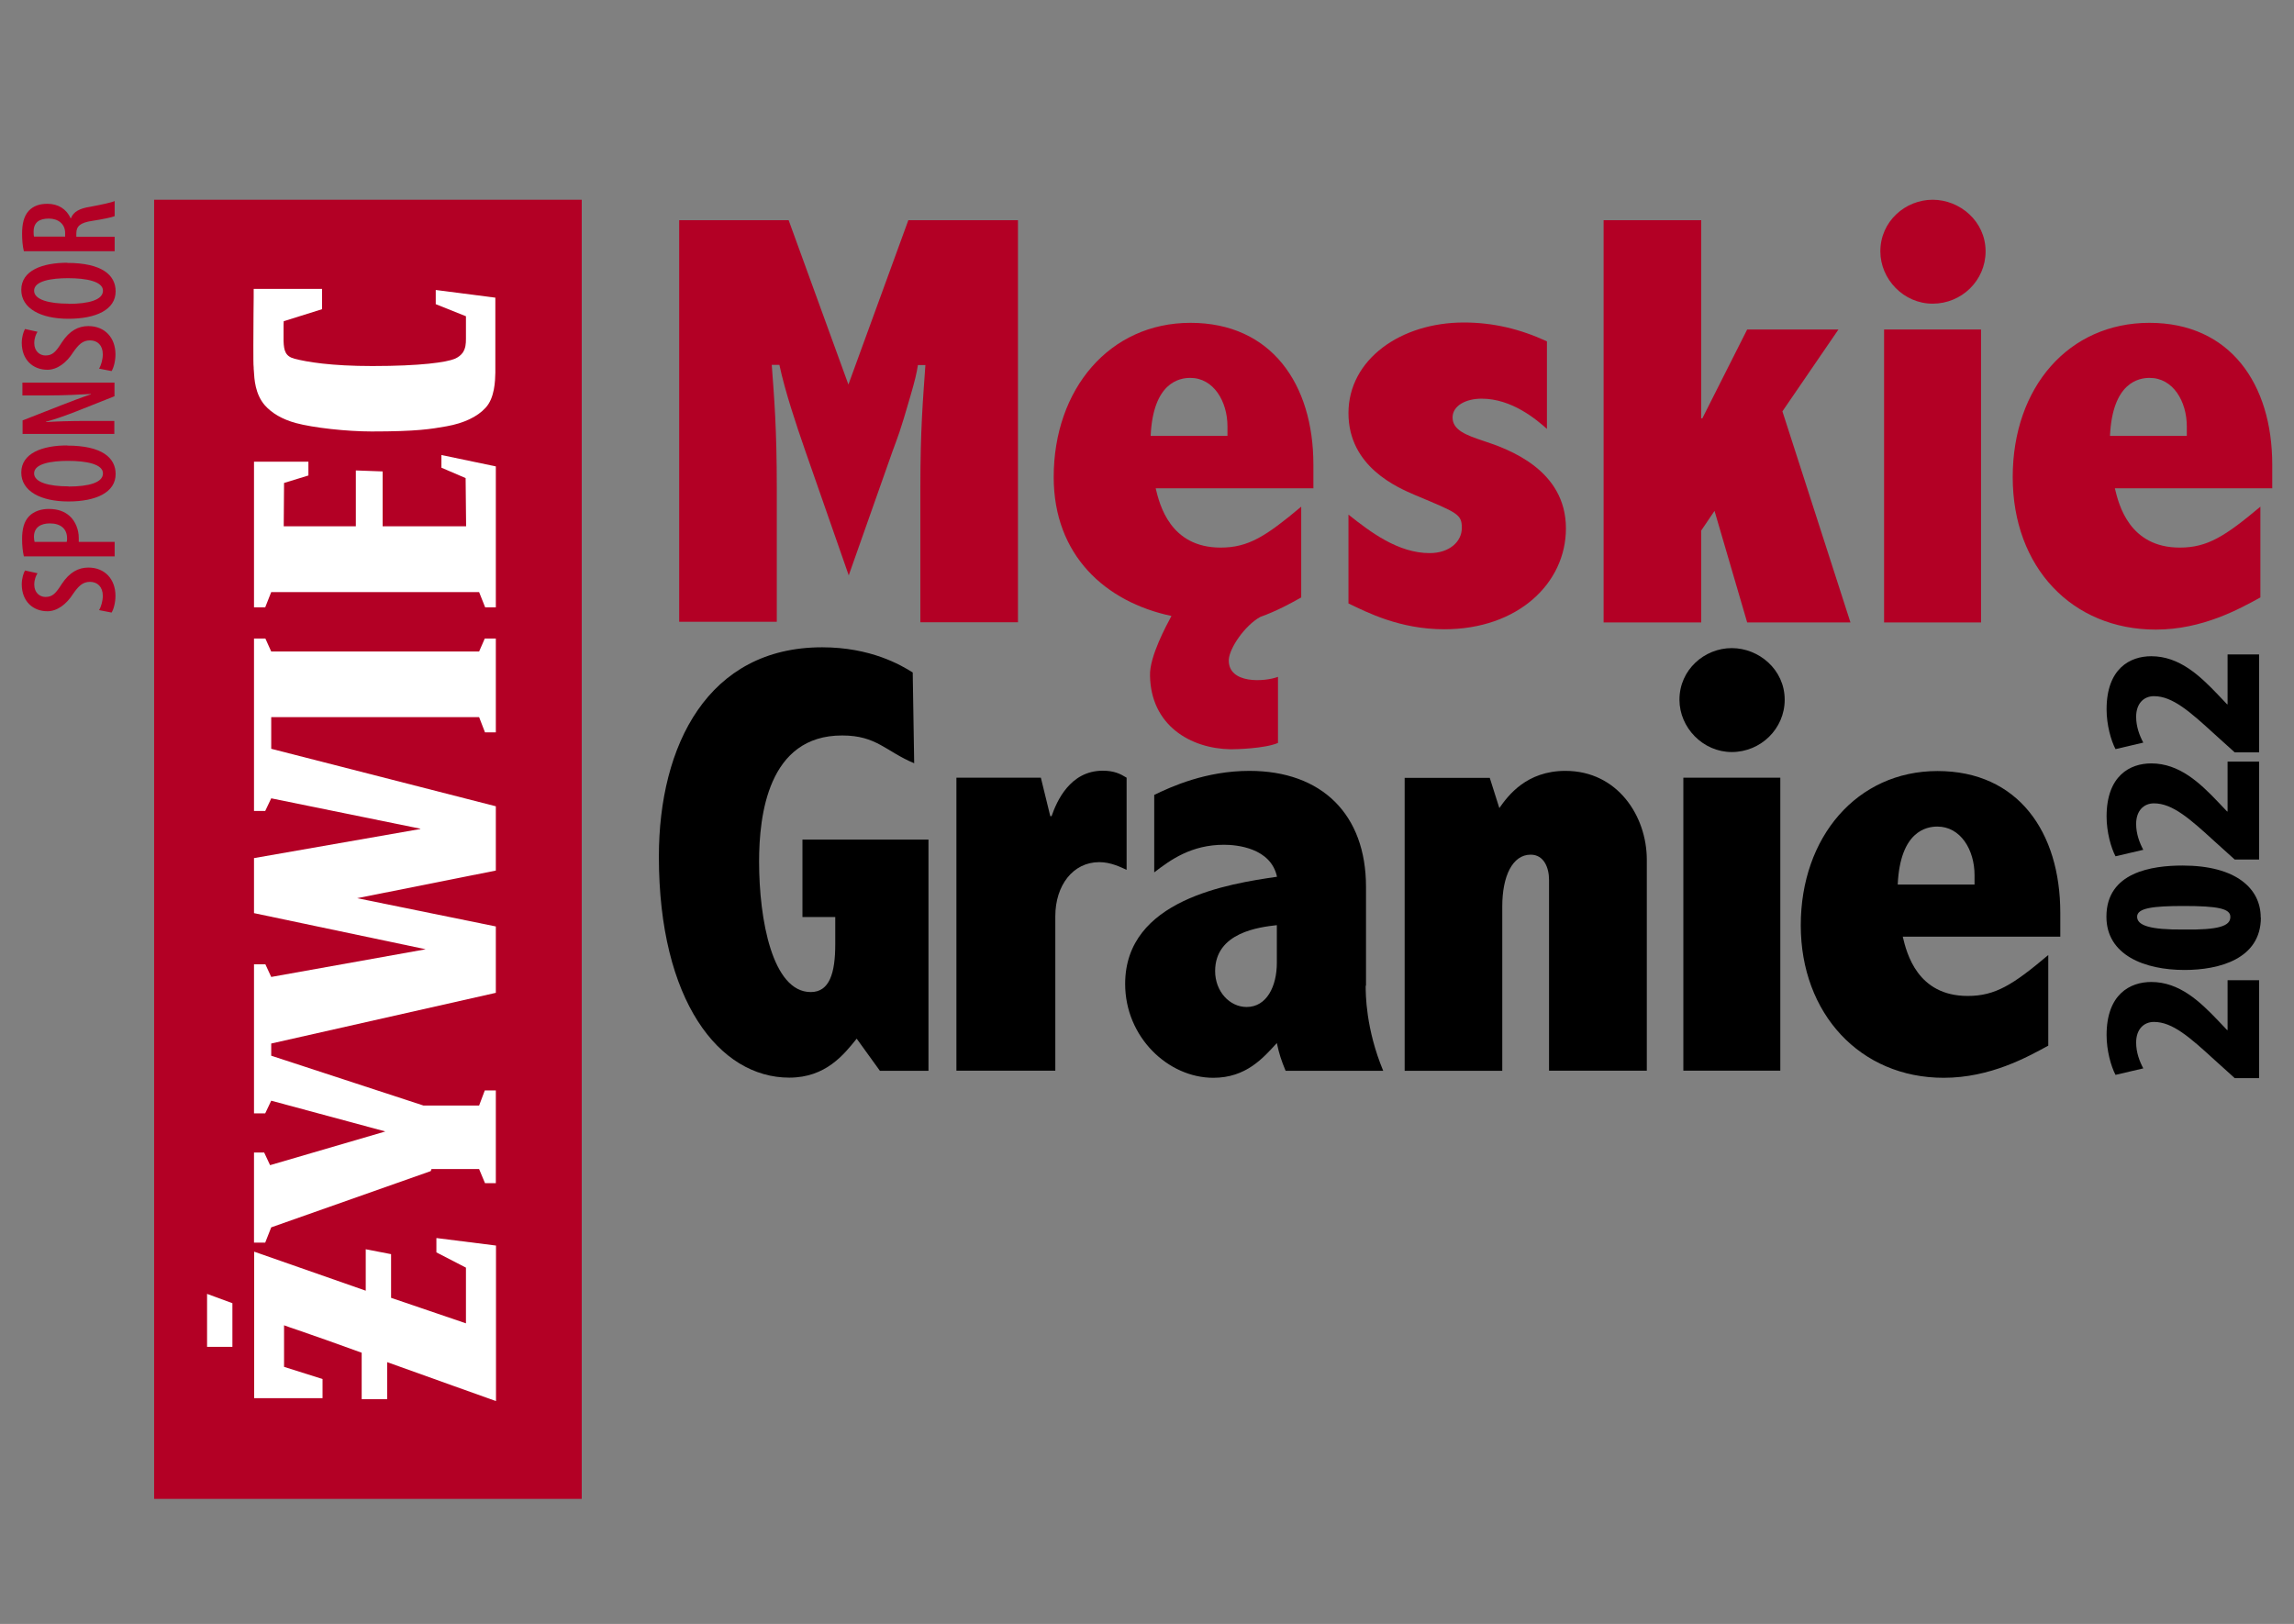
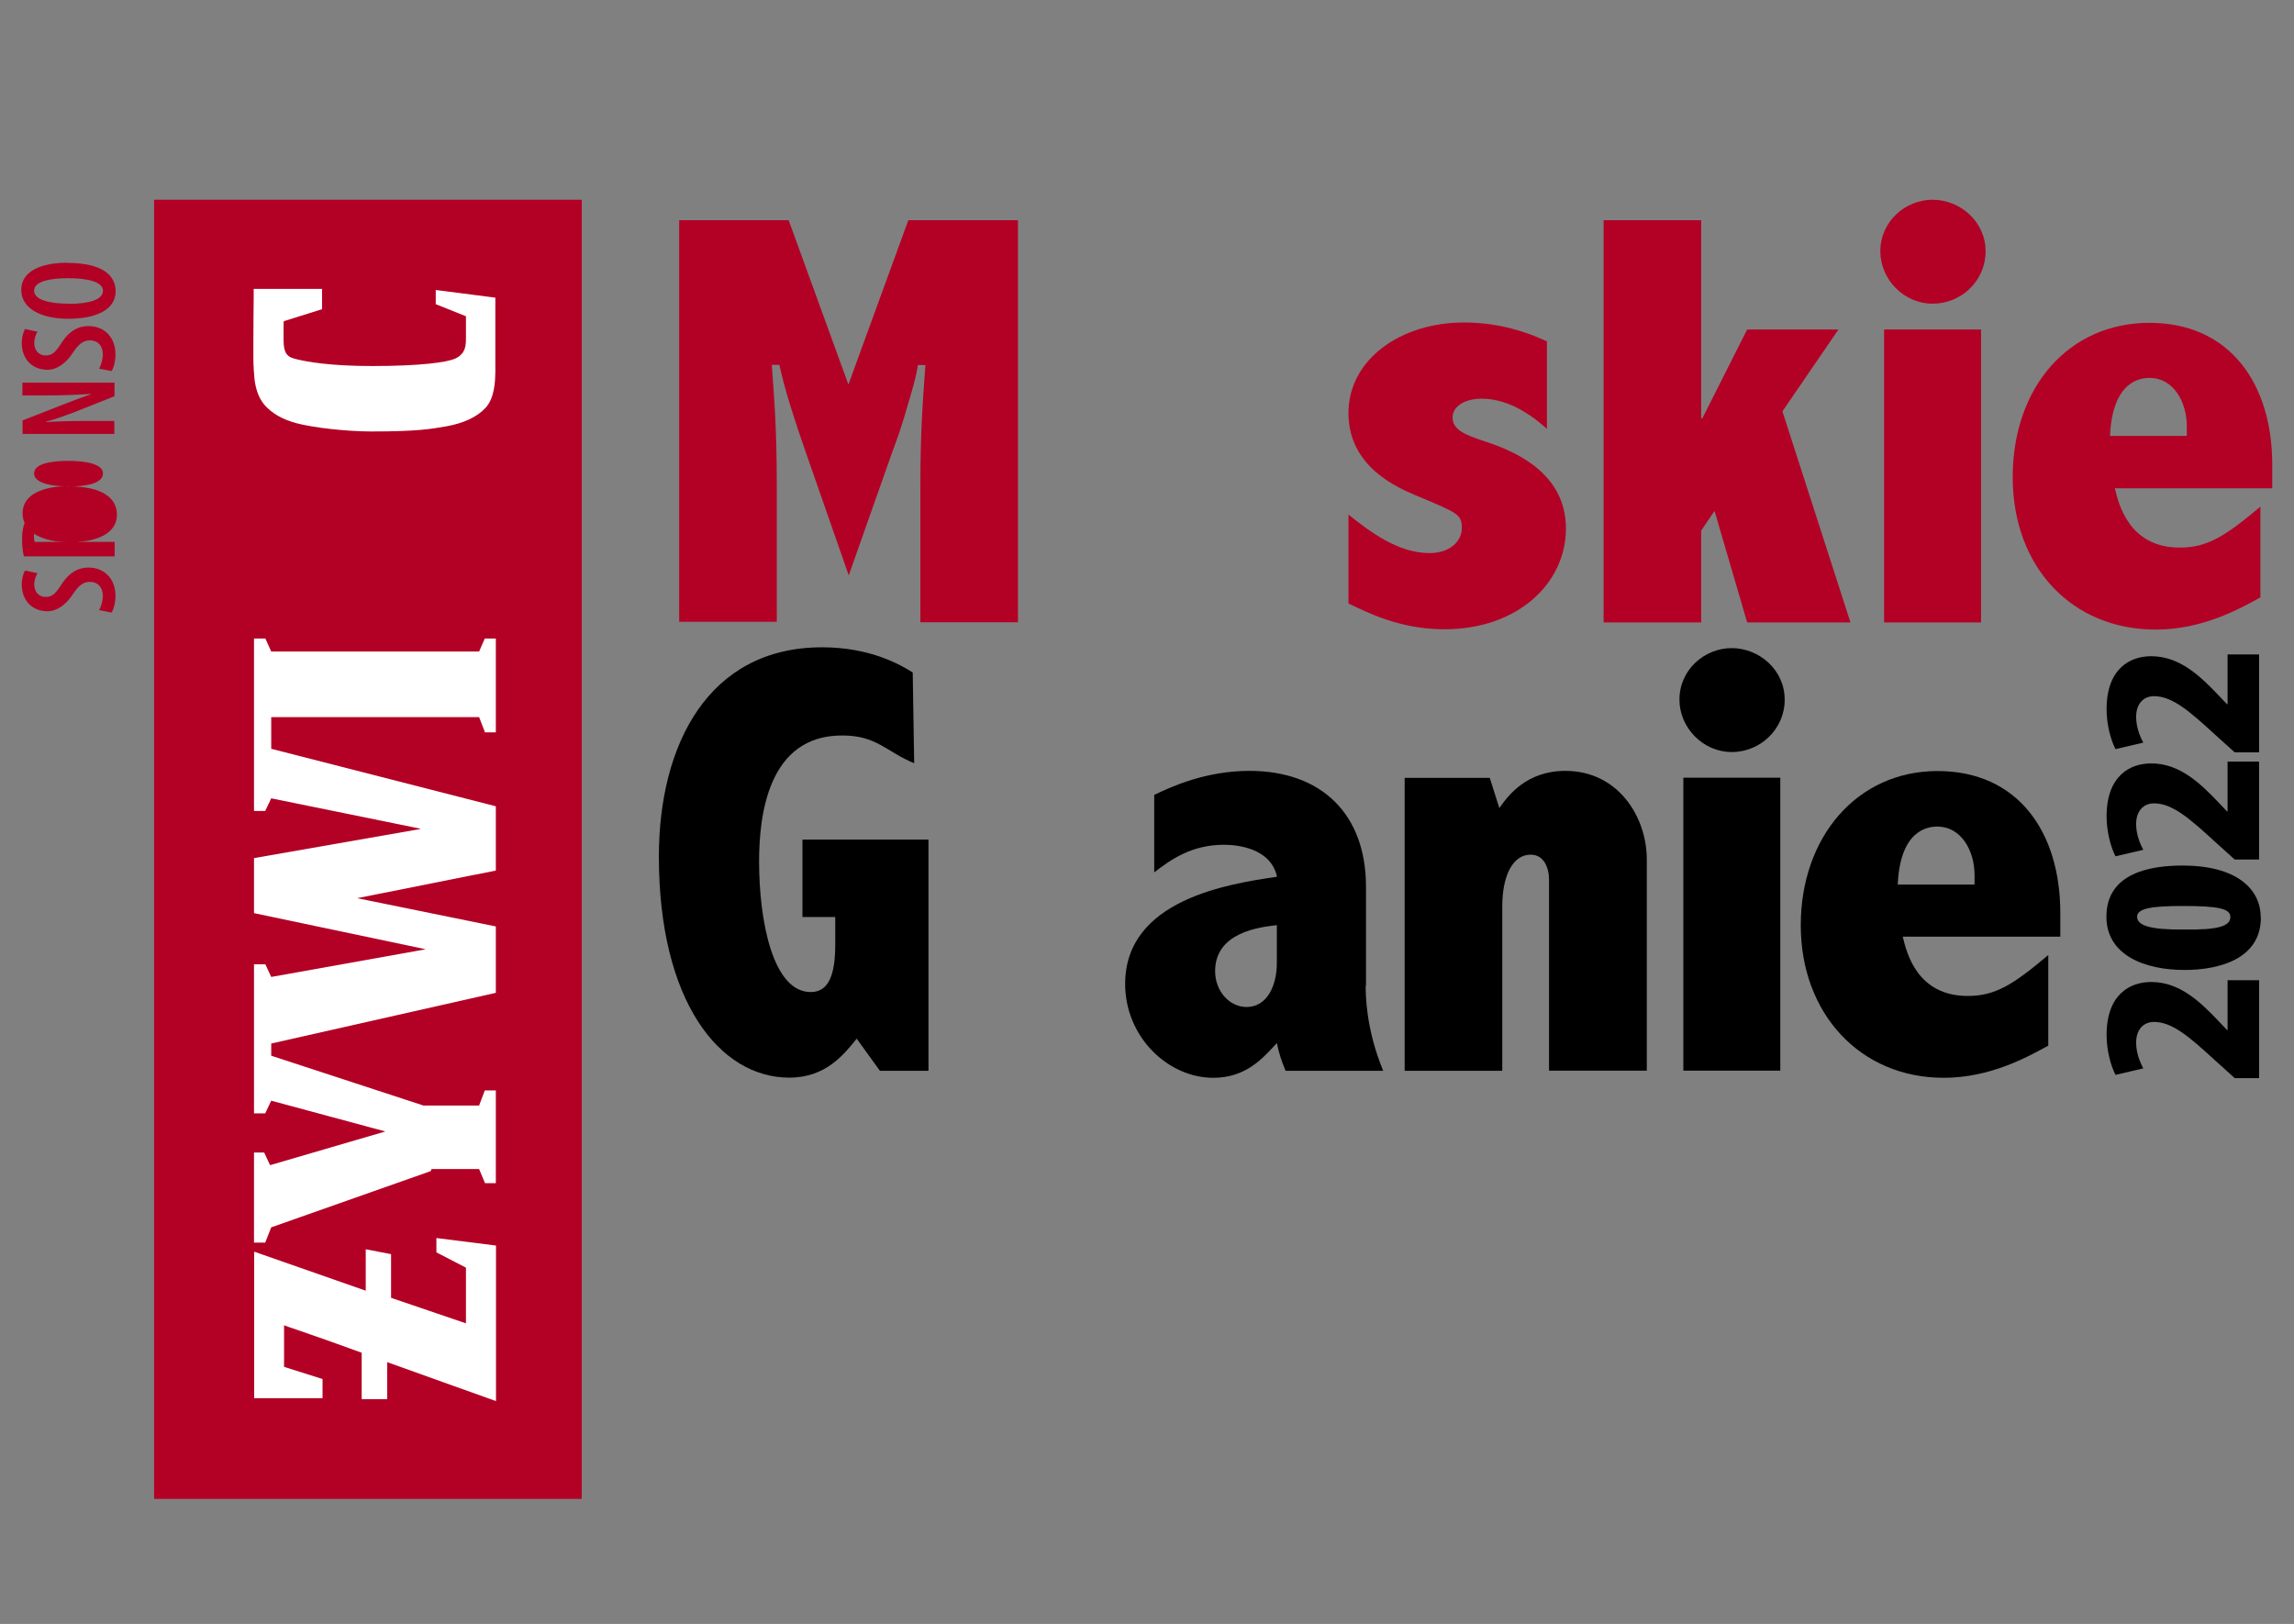
<svg xmlns="http://www.w3.org/2000/svg" id="Warstwa_1" data-name="Warstwa 1" viewBox="0 0 141.25 100">
  <rect x="0" y="0" width="141.25" height="100" fill="#808080" stroke="none" />
  <defs>
    <style>
      .cls-1, .cls-2, .cls-3 {
        stroke-width: 0px;
      }

      .cls-2 {
        fill: #b30025;
      }

      .cls-3 {
        fill: #fff;
      }
    </style>
  </defs>
  <path class="cls-1" d="m126.86,57.69v-1.48c0-4.97-2.6-8.73-7.56-8.73s-8.42,4.07-8.42,9.5,3.65,9.39,8.8,9.39c2.87,0,5.16-1.28,6.44-1.98v-5.58c-2.17,1.83-3.26,2.52-4.96,2.52-3.11,0-3.76-2.64-4-3.65h9.7Zm-5.28-3.22h-4.73c.15-3.3,1.78-3.57,2.44-3.57,1.43,0,2.29,1.43,2.29,2.99v.58Z" />
  <path class="cls-1" d="m56.29,47c-1.75-.73-2.31-1.71-4.43-1.71-4.58-.01-5.12,4.94-5.12,7.77,0,3.57.82,8.03,3.18,8.03,1.16,0,1.51-1.17,1.51-2.95v-1.67h-2.02v-4.77h7.76v14.24h-2.99l-1.43-1.98c-.78.97-1.9,2.4-4.15,2.4-4.31,0-8.03-4.73-8.03-13.61,0-6.87,3.03-12.89,10.05-12.89,2.99,0,4.85,1.09,5.58,1.55l.09,5.59Z" />
-   <path class="cls-1" d="m69.36,53.56c-.35-.16-.97-.47-1.67-.47-1.63,0-2.71,1.44-2.71,3.33v9.51h-6.09v-18.04h5.2l.58,2.37h.08c.31-.9,1.13-2.8,3.15-2.8.7,0,1.08.19,1.47.43v5.66Z" />
  <path class="cls-1" d="m78.62,56.97c-1.04.12-3.8.43-3.8,2.83,0,1.25.89,2.21,1.94,2.21,1.24,0,1.86-1.28,1.86-2.72v-2.33Zm5.47,3.73c0,.5,0,2.64,1.08,5.24h-6.01c-.27-.66-.39-1.01-.54-1.71-.85.93-1.9,2.14-3.91,2.14-2.8,0-5.43-2.52-5.43-5.78,0-5.2,6.4-6.17,9.35-6.6-.38-1.78-2.48-1.97-3.26-1.97-2.02,0-3.3.93-4.3,1.7v-4.77c1.05-.51,3.18-1.48,5.86-1.48,4.46,0,7.18,2.68,7.18,7.14v6.09Z" />
  <path class="cls-1" d="m101.39,65.93h-6.01v-11.75c0-.74-.31-1.55-1.13-1.55-1.12,0-1.75,1.32-1.75,3.19v10.12h-6.01v-18.04h5.24l.59,1.86c.54-.77,1.67-2.29,4.07-2.29,3.22,0,5.01,2.8,5.01,5.47v13Z" />
  <path class="cls-1" d="m109.89,43.09c0,1.79-1.48,3.22-3.26,3.22s-3.22-1.51-3.22-3.22c0-1.86,1.55-3.18,3.22-3.18s3.26,1.32,3.26,3.18" />
  <rect class="cls-1" x="103.65" y="47.89" width="5.97" height="18.04" />
  <path class="cls-2" d="m122.26,15.48c0,1.79-1.47,3.22-3.26,3.22s-3.22-1.51-3.22-3.22c0-1.86,1.55-3.18,3.22-3.18s3.26,1.32,3.26,3.18" />
  <path class="cls-2" d="m48.56,13.56l3.68,10.12,3.69-10.12h6.75v24.76h-6.01v-8.24c0-3.69.16-5.43.31-7.6h-.46c-.08.51-.19.97-.46,1.9-.66,2.29-.78,2.52-1.09,3.37l-2.71,7.68-2.68-7.68c-.58-1.67-1.24-3.65-1.59-5.28h-.47c.15,2.05.31,3.88.31,7.6v8.22h-6.01V13.56h6.75Z" />
-   <path class="cls-2" d="m75.58,26.85v-.59c0-1.55-.86-2.99-2.29-2.99-.66,0-2.29.27-2.44,3.57h4.73Zm5.28,3.22h-9.7c.24,1.01.89,3.65,4,3.65,1.71,0,2.79-.7,4.96-2.52v5.59c-.62.35-1.47.82-2.52,1.2-.93.51-1.9,1.9-1.94,2.64-.04,1.51,2.21,1.36,3.03,1.05v4.07c-.82.35-2.6.39-2.91.39-2.48-.04-4.92-1.47-4.97-4.54-.04-1.16,1.01-3.09,1.32-3.67-4.07-.86-7.25-3.74-7.25-8.55,0-5.43,3.45-9.5,8.42-9.5s7.57,3.76,7.57,8.73v1.47Z" />
  <path class="cls-2" d="m95.26,26.42c-.66-.59-2.17-1.87-4.03-1.87-.97,0-1.79.43-1.79,1.16,0,.78.85,1.09,1.9,1.44,1.56.51,5.08,1.78,5.08,5.39,0,3.37-2.95,6.21-7.49,6.21-2.75,0-4.77-1.05-5.9-1.59v-5.47c1.36,1.08,3.06,2.37,5,2.37,1.21,0,1.98-.7,1.98-1.55s-.27-.93-2.87-2.02c-1.09-.47-4.11-1.74-4.11-5.05s3.22-5.58,7.1-5.58c1.79,0,3.45.39,5.12,1.16v5.4Z" />
  <polygon class="cls-2" points="104.75 13.56 104.75 25.76 104.82 25.76 107.58 20.29 113.2 20.29 109.75 25.33 113.94 38.33 107.58 38.33 105.57 31.46 104.75 32.67 104.75 38.33 98.74 38.33 98.74 13.56 104.75 13.56" />
  <rect class="cls-2" x="116.01" y="20.29" width="5.97" height="18.04" />
  <path class="cls-2" d="m134.65,26.85v-.59c0-1.55-.85-2.99-2.29-2.99-.66,0-2.29.27-2.44,3.57h4.73Zm5.27,3.22h-9.7c.24,1.01.89,3.65,4,3.65,1.7,0,2.79-.7,4.96-2.52v5.59c-1.28.7-3.56,1.98-6.44,1.98-5.16,0-8.81-3.84-8.81-9.39s3.46-9.5,8.42-9.5,7.56,3.76,7.56,8.73v1.47Z" />
  <path class="cls-2" d="m6.1,37.57c.13-.21.23-.58.23-.88,0-.55-.33-.86-.79-.86s-.72.28-1.04.74c-.4.63-.97,1.07-1.58,1.07-.88,0-1.58-.6-1.58-1.66,0-.36.11-.7.2-.85l.77.17c-.1.15-.2.4-.2.7,0,.51.35.76.69.76.44,0,.64-.23,1.01-.81.47-.71,1.02-1,1.63-1,1.02,0,1.67.72,1.67,1.74,0,.43-.12.85-.24,1.03l-.77-.15Z" />
  <path class="cls-2" d="m4.11,33.37c.02-.07.02-.14.02-.22,0-.59-.4-.92-1.06-.92-.53,0-.98.22-.98.83,0,.12.02.23.04.31h1.98Zm-2.64.89c-.07-.29-.11-.66-.11-1.06,0-.6.11-1.08.43-1.41.29-.3.73-.45,1.21-.45.57,0,.97.16,1.27.42.39.34.58.88.58,1.36v.25h2.21v.89H1.47Z" />
-   <path class="cls-2" d="m4.22,29.96c1.24,0,2.12-.24,2.12-.81s-1.02-.77-2.15-.77c-1.03,0-2.09.17-2.09.77,0,.56.93.8,2.12.8m-.08-2.51c2.14,0,2.98.75,2.98,1.75,0,1.13-1.2,1.69-2.91,1.69s-2.9-.64-2.9-1.78c0-1.2,1.31-1.67,2.83-1.67" />
+   <path class="cls-2" d="m4.22,29.96c1.24,0,2.12-.24,2.12-.81s-1.02-.77-2.15-.77c-1.03,0-2.09.17-2.09.77,0,.56.93.8,2.12.8c2.14,0,2.98.75,2.98,1.75,0,1.13-1.2,1.69-2.91,1.69s-2.9-.64-2.9-1.78c0-1.2,1.31-1.67,2.83-1.67" />
  <path class="cls-2" d="m7.06,26.72H1.39v-.83l2.42-.95c.51-.2,1.25-.48,1.79-.66v-.02c-.72.04-1.6.09-2.62.09h-1.6v-.79h5.67v.84l-2.42.96c-.52.2-1.2.45-1.8.61v.02c.66-.04,1.46-.07,2.63-.07h1.58v.8Z" />
  <path class="cls-2" d="m6.1,22.7c.13-.21.23-.58.23-.88,0-.56-.33-.86-.79-.86s-.72.28-1.04.74c-.4.63-.97,1.07-1.58,1.07-.88,0-1.58-.6-1.58-1.66,0-.36.11-.7.2-.85l.77.17c-.1.15-.2.4-.2.7,0,.51.35.76.69.76.44,0,.64-.23,1.01-.81.47-.72,1.02-1,1.63-1,1.02,0,1.67.72,1.67,1.74,0,.43-.12.85-.24,1.03l-.77-.15Z" />
  <path class="cls-2" d="m4.22,18.71c1.24,0,2.12-.24,2.12-.81s-1.02-.77-2.15-.77c-1.03,0-2.09.17-2.09.77,0,.56.93.8,2.12.8m-.08-2.51c2.14,0,2.98.75,2.98,1.75,0,1.13-1.2,1.69-2.91,1.69s-2.9-.64-2.9-1.78c0-1.2,1.31-1.67,2.83-1.67" />
-   <path class="cls-2" d="m4.01,14.58v-.24c0-.54-.42-.88-1-.88s-.94.22-.94.81c0,.11,0,.23.03.3h1.91Zm-2.54.89c-.08-.31-.11-.7-.11-1.08,0-.58.1-1.07.41-1.41.3-.31.68-.43,1.15-.43.66,0,1.17.32,1.43.89h.02c.14-.39.52-.61,1.2-.71.69-.13,1.3-.26,1.49-.35v.93c-.16.07-.72.19-1.38.29-.73.11-.98.32-.98.77v.21h2.36v.89H1.47Z" />
  <rect class="cls-2" x="9.49" y="12.3" width="26.33" height="80" />
  <path class="cls-3" d="m28.69,78.06v3.43s-4.61-1.57-4.61-1.57v-2.69l-1.55-.3h-.01s0,2.55,0,2.55l-6.86-2.4h-.01s0,9.02,0,9.02h4.2s.01,0,.01,0v-1.18l-2.37-.75v-2.56c.16.06.47.17.89.31.93.32,2.33.81,3.89,1.38v2.86h1.57v-2.28c1.95.71,6.64,2.37,6.68,2.39h.02s0-9.57,0-9.57l-3.65-.46h-.02s0,.88,0,.88l1.82.94Z" />
-   <polygon class="cls-3" points="12.76 79.68 12.75 79.68 12.75 82.94 14.31 82.94 14.31 80.25 12.76 79.68" />
  <polygon class="cls-3" points="16.33 49.94 16.7 49.16 25.88 51.03 25.88 51.05 15.65 52.84 15.64 52.84 15.64 56.23 26.19 58.45 26.19 58.46 16.7 60.16 16.34 59.38 16.33 59.38 15.64 59.38 15.64 68.56 16.33 68.56 16.7 67.78 23.71 69.67 23.71 69.68 16.63 71.75 16.27 70.98 16.27 70.97 15.64 70.97 15.64 76.52 16.33 76.52 16.7 75.58 26.51 72.12 26.52 72.12 26.57 71.99 29.5 71.99 29.86 72.85 29.86 72.86 30.53 72.86 30.53 67.15 29.85 67.15 29.5 68.08 26.08 68.08 16.7 65.01 16.7 64.26 30.52 61.14 30.53 61.14 30.53 57.05 21.99 55.31 30.52 53.61 30.53 53.61 30.53 49.65 16.7 46.11 16.7 44.16 29.5 44.16 29.86 45.09 29.86 45.1 30.53 45.1 30.53 39.32 29.85 39.32 29.5 40.12 16.7 40.12 16.34 39.32 16.33 39.32 15.64 39.32 15.64 49.94 16.33 49.94" />
-   <polygon class="cls-3" points="28.67 29.44 28.7 32.41 23.56 32.41 23.56 29.03 21.92 28.97 21.91 28.97 21.91 32.41 17.47 32.41 17.49 29.74 18.99 29.28 18.99 29.28 18.99 28.43 15.64 28.43 15.64 37.4 16.33 37.4 16.7 36.46 29.5 36.46 29.87 37.39 29.87 37.4 30.53 37.4 30.53 28.72 27.18 28.02 27.18 28.8 28.67 29.44" />
  <path class="cls-3" d="m28.69,19.47c0,.07,0,.58,0,.98,0,.17,0,.3,0,.38v.03c0,.32-.02.59-.2.86-.11.15-.27.28-.48.37-.51.22-2.11.45-5.08.45-2.56,0-4.02-.25-4.8-.45-.55-.15-.65-.48-.67-1.09,0-.19,0-.39,0-.57,0-.37,0-.6.01-.65l2.36-.74h0v-1.25h-4.2s-.01,0-.01,0v.53s-.02,1.69-.02,2.95c0,.74,0,1.2.02,1.36,0,.05,0,.12.01.19.03.54.08,1.44.67,2.13.44.5,1.08.87,1.91,1.1,1.07.29,3.13.52,4.67.52,2.82,0,3.65-.15,4.62-.32,1.06-.19,1.89-.58,2.4-1.14.56-.6.59-1.66.6-2.16,0-.04,0-.08,0-.11,0-.17,0-.66,0-1.43,0-1.32,0-3.07,0-3.08h0s-3.65-.47-3.65-.47h-.02s0,.87,0,.87l1.82.73Z" />
  <path class="cls-1" d="m137.33,56.45c0-.5-.79-.66-2.87-.66-1.91,0-2.87.13-2.87.66s.76.81,2.87.79c2.14.03,2.87-.21,2.87-.77v-.02Zm1.88.05c0,2.56-2.58,3.23-4.7,3.23-2.47,0-4.81-.92-4.81-3.28,0-2.75,2.81-3.15,4.69-3.15,3.31,0,4.81,1.43,4.81,3.19v.02Zm-.11,9.89h-1.5l-1.23-1.11c-1.53-1.4-2.6-2.35-3.74-2.35-.63,0-1.1.45-1.1,1.27,0,.61.21,1.16.44,1.59l-1.71.4c-.28-.53-.55-1.5-.55-2.45,0-2.52,1.45-3.27,2.75-3.27,1.74,0,3,1.21,4.1,2.36l.57.6h.03v-3.07h1.94v6.02Z" />
  <path class="cls-1" d="m139.1,52.93h-1.5l-1.23-1.11c-1.53-1.4-2.6-2.35-3.74-2.35-.63,0-1.1.45-1.1,1.27,0,.61.21,1.16.44,1.59l-1.71.4c-.28-.53-.55-1.5-.55-2.45,0-2.52,1.45-3.27,2.75-3.27,1.74,0,3,1.21,4.1,2.36l.57.6h.03v-3.07h1.94v6.02Z" />
  <path class="cls-1" d="m139.1,46.33h-1.5l-1.23-1.11c-1.53-1.4-2.6-2.35-3.74-2.35-.63,0-1.1.45-1.1,1.27,0,.61.21,1.16.44,1.59l-1.71.4c-.28-.53-.55-1.5-.55-2.45,0-2.52,1.45-3.27,2.75-3.27,1.74,0,3,1.21,4.1,2.36l.57.6h.03v-3.07h1.94v6.02Z" />
</svg>